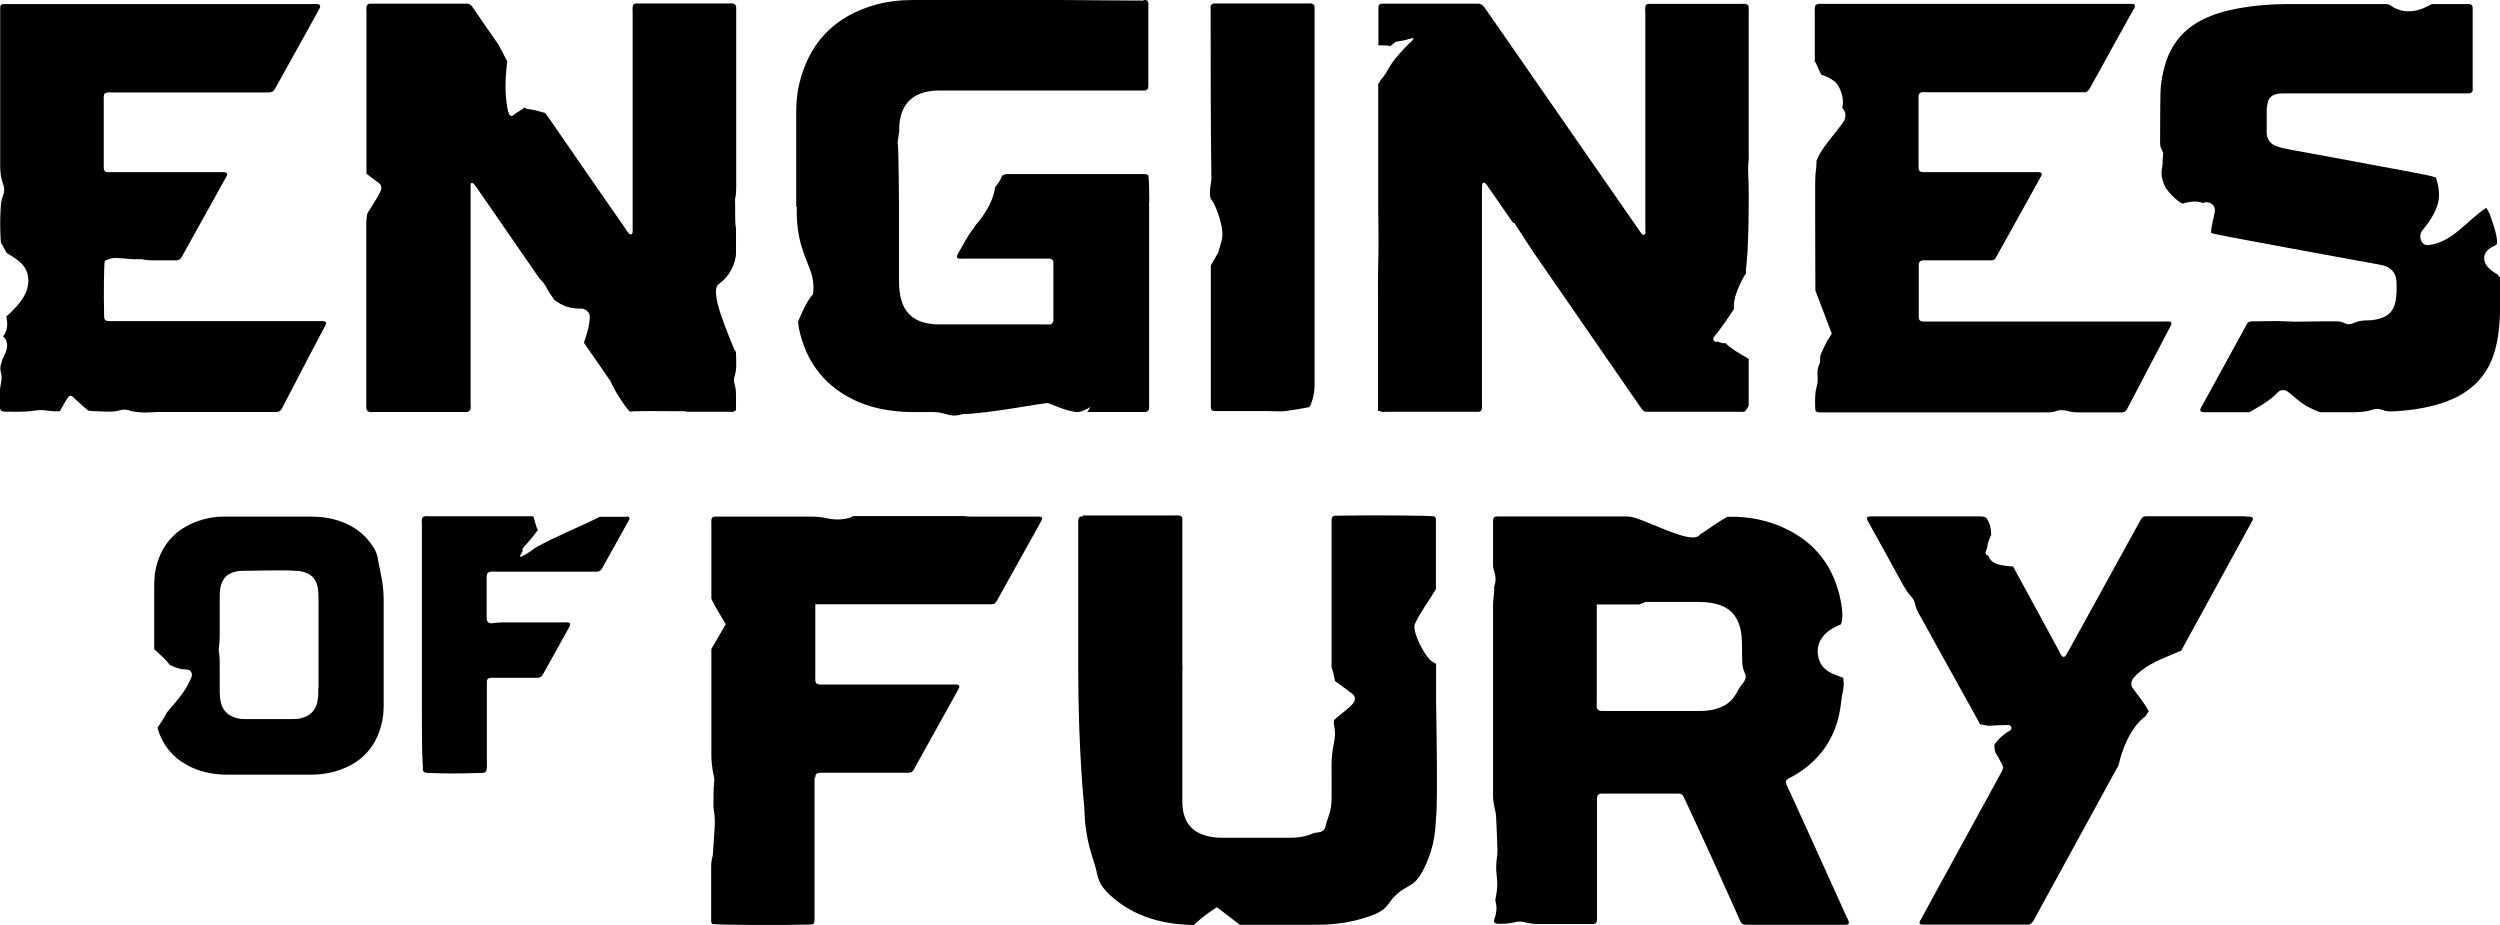
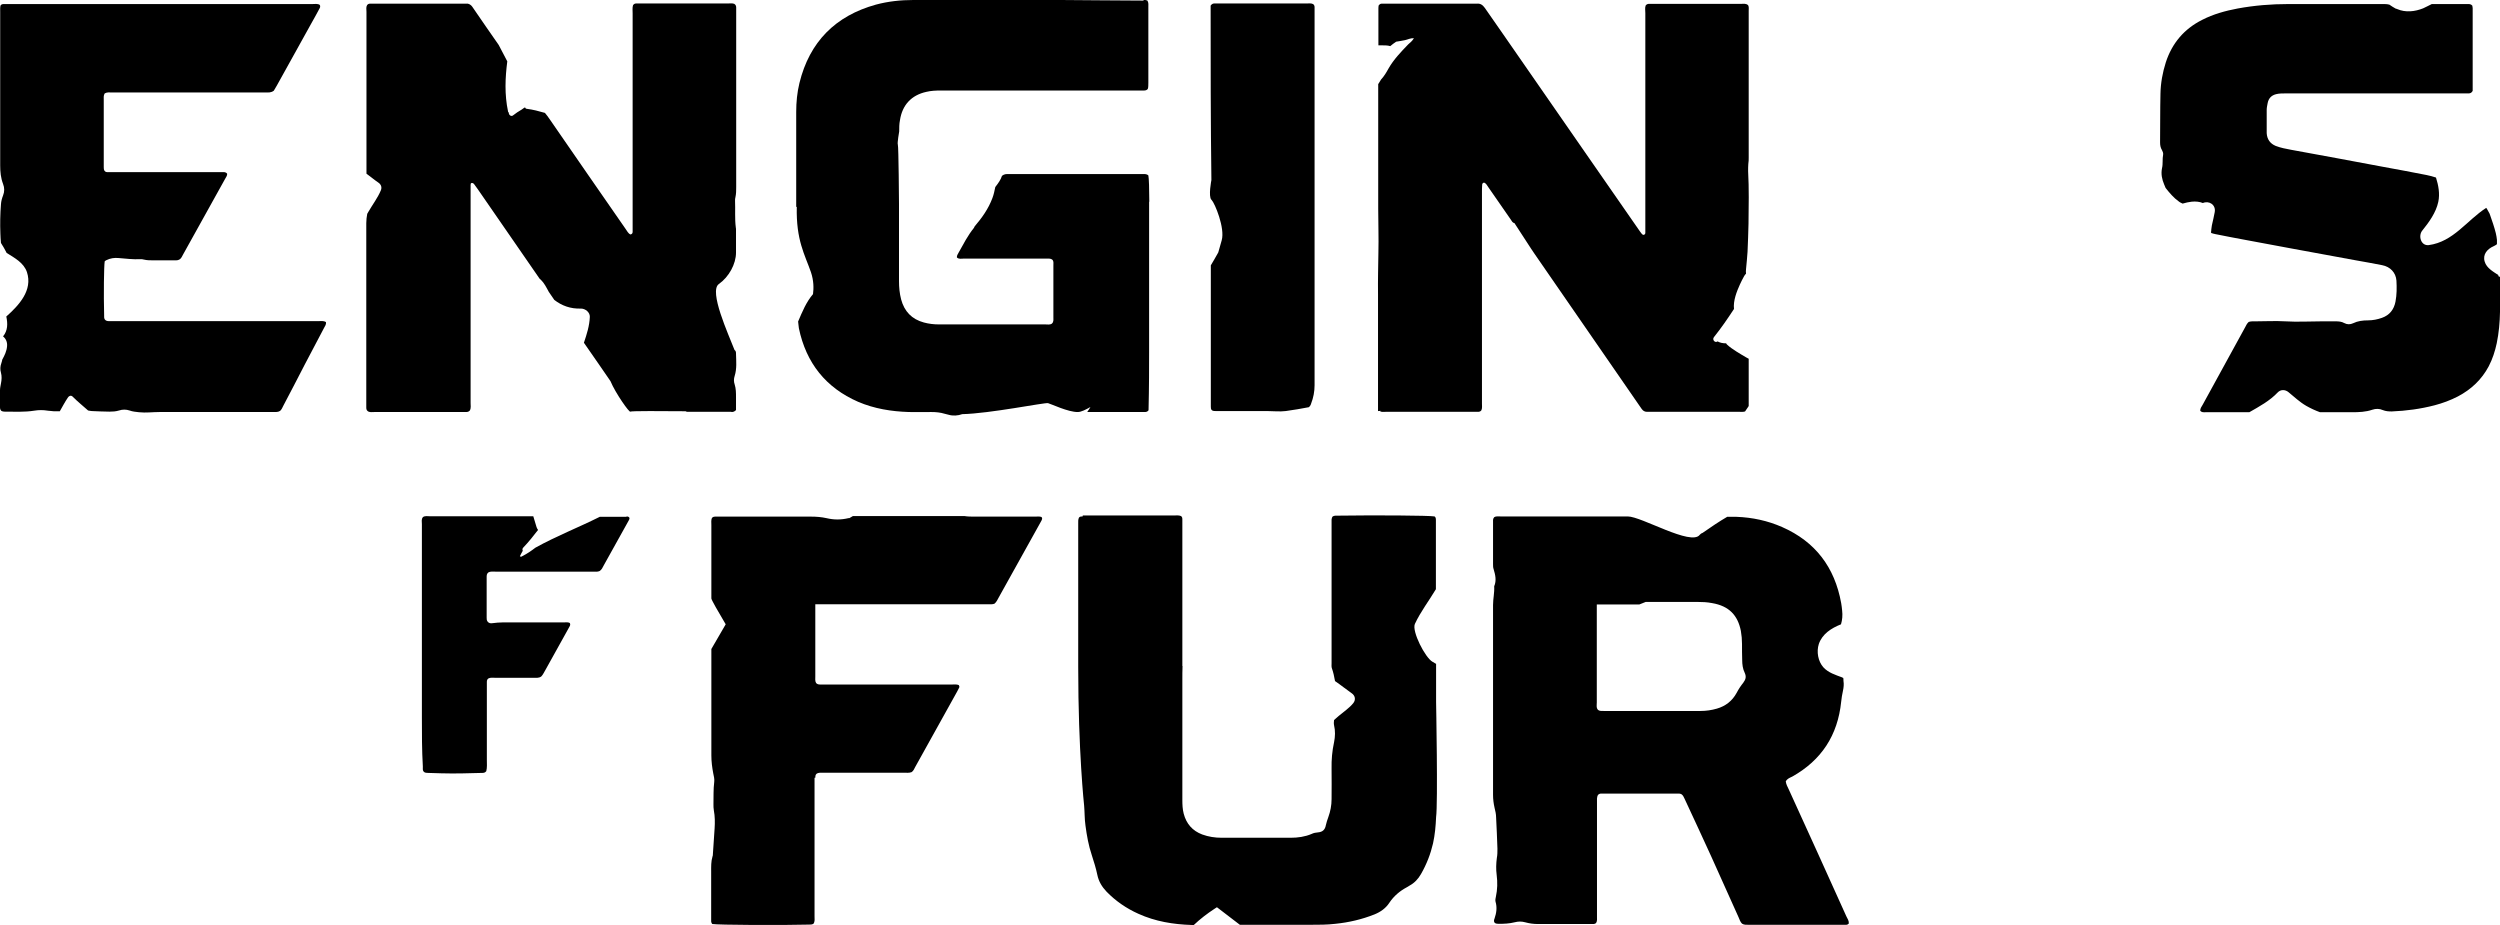
<svg xmlns="http://www.w3.org/2000/svg" width="400" height="148" viewBox="0 0 400 148" fill="none">
  <path d="M399.817 44.064C398.991 43.508 397.86 42.921 397.554 41.871C397.188 40.698 397.983 39.833 398.961 39.401C398.961 39.401 399.053 39.339 399.144 39.309C399.205 39.278 399.328 39.216 399.358 39.185C399.389 39.185 399.419 39.154 399.45 39.123C399.45 39.092 399.511 39.062 399.511 39.031C399.511 38.876 399.511 39.216 399.511 38.938C399.511 38.938 399.511 38.845 399.511 38.814C399.511 38.66 399.511 38.536 399.511 38.382C399.481 37.981 399.419 37.765 399.328 37.301C399.083 36.313 398.747 35.356 398.411 34.399C398.411 34.368 398.349 34.245 398.319 34.152C398.135 33.874 398.013 33.534 397.799 33.256C394.681 35.264 392.541 38.691 388.597 39.216C387.344 39.37 386.885 37.734 387.558 36.9C388.628 35.572 389.759 34.028 390.126 32.299C390.401 31.002 390.156 29.675 389.759 28.409C389.27 28.254 388.78 28.1 388.261 28.007C385.937 27.544 383.583 27.112 381.229 26.68C376.338 25.753 371.446 24.858 366.555 23.962C365.729 23.808 364.904 23.653 364.109 23.345C363.223 22.974 362.733 22.295 362.672 21.307C362.672 21.245 362.672 21.183 362.672 21.122C362.672 19.948 362.672 18.744 362.672 17.57C362.672 17.2 362.764 16.86 362.825 16.49C362.978 15.718 363.437 15.255 364.17 15.069C364.659 14.946 365.118 14.946 365.607 14.946C368.022 14.946 370.437 14.946 372.853 14.946C379.976 14.946 387.099 14.946 394.222 14.946C394.467 14.946 394.711 14.946 394.956 14.946C395.2 14.946 395.445 14.884 395.628 14.544C395.628 10.191 395.628 5.744 395.628 1.298C395.628 1.143 395.567 0.989 395.567 0.896C395.323 0.619 395.048 0.649 394.772 0.649C392.877 0.649 390.982 0.649 389.086 0.649C388.628 0.866 388.2 1.113 387.71 1.329C386.396 1.854 384.898 2.039 383.553 1.452C383.553 1.452 383.522 1.452 383.492 1.421C383.43 1.421 383.369 1.391 383.278 1.36C382.941 1.174 382.605 0.958 382.299 0.742C382.055 0.68 381.81 0.649 381.535 0.649C376.399 0.649 371.263 0.649 366.127 0.649C363.406 0.649 360.716 0.866 358.025 1.36C356.069 1.73 354.143 2.255 352.339 3.181C349.465 4.633 347.539 6.887 346.53 9.975C346.011 11.611 345.705 13.278 345.674 15.008C345.613 17.601 345.644 20.195 345.613 22.789C345.613 23.221 345.674 23.623 345.919 24.024C346.041 24.24 346.133 24.487 346.102 24.734C345.95 25.444 346.102 26.216 345.919 26.927C345.736 27.853 345.919 28.686 346.255 29.489C346.347 29.675 346.439 29.891 346.5 30.076C347.142 30.879 347.784 31.651 348.609 32.237C348.793 32.392 349.037 32.484 349.221 32.577C349.71 32.423 350.199 32.33 350.688 32.268C351.3 32.207 351.942 32.268 352.461 32.484C353.44 32.052 354.571 32.762 354.357 33.936C354.234 34.646 354.051 35.356 353.898 36.066C353.868 36.282 353.837 36.499 353.806 36.715C353.806 36.807 353.806 36.931 353.776 37.023C353.776 37.116 353.776 37.178 353.776 37.271C353.99 37.332 354.204 37.425 354.448 37.456C356.038 37.765 357.659 38.104 359.248 38.382C361.725 38.845 364.231 39.309 366.708 39.772C370.132 40.389 373.525 41.038 376.949 41.655C378.356 41.902 379.731 42.149 381.138 42.427C382.452 42.674 383.339 43.631 383.43 44.897C383.492 46.009 383.492 47.151 383.278 48.263C383.033 49.529 382.33 50.425 381.107 50.857C380.404 51.104 379.67 51.258 378.875 51.258C378.05 51.258 377.255 51.351 376.491 51.721C376.032 51.938 375.543 51.938 375.084 51.691C374.656 51.444 374.167 51.413 373.678 51.413C372.944 51.413 372.241 51.413 371.507 51.413C369.551 51.413 367.594 51.536 365.638 51.413C364.079 51.32 362.489 51.413 360.93 51.413C360.563 51.413 360.196 51.382 359.799 51.505C359.523 51.752 359.371 52.061 359.218 52.37C356.955 56.507 354.693 60.645 352.431 64.752C352.247 65.061 352.033 65.338 352.033 65.709C352.278 66.018 352.614 65.956 352.889 65.956C355.213 65.956 357.567 65.956 359.89 65.956C361.511 65.03 363.161 64.134 364.415 62.806C364.904 62.282 365.638 62.312 366.157 62.745C367.105 63.517 367.931 64.32 369.001 64.937C369.704 65.338 370.437 65.678 371.202 65.956C372.883 65.956 374.595 65.956 376.277 65.956C377.408 65.956 378.508 65.925 379.578 65.555C380.129 65.369 380.71 65.369 381.26 65.616C381.718 65.802 382.177 65.832 382.666 65.832C384.99 65.74 387.282 65.431 389.545 64.844C390.829 64.505 392.082 64.042 393.274 63.424C395.384 62.312 397.065 60.738 398.197 58.607C398.808 57.434 399.205 56.199 399.481 54.902C399.817 53.265 399.97 51.598 400 49.9C400 48.047 400 46.163 400 44.311C399.878 44.249 399.756 44.187 399.633 44.125L399.817 44.064Z" fill="black" />
-   <path d="M290.46 9.912C290.766 10.591 291.071 11.239 291.377 11.919C291.652 12.042 291.927 12.135 292.233 12.258C292.692 12.444 293.089 12.691 293.486 12.999C294.006 13.401 294.281 13.988 294.526 14.574C294.862 15.408 294.954 16.365 294.771 17.261C294.771 17.261 294.771 17.261 294.771 17.291C295.474 17.971 295.382 18.897 294.862 19.638C293.639 21.337 292.172 22.88 291.132 24.671C290.949 25.011 290.796 25.351 290.643 25.69C290.643 26.122 290.643 26.555 290.582 26.956C290.46 27.759 290.429 28.593 290.429 29.427C290.429 35.108 290.429 40.789 290.46 46.471L293.089 53.388C292.844 53.758 292.6 54.16 292.355 54.53C291.988 55.271 291.622 56.012 291.285 56.784C291.285 56.969 291.224 57.155 291.224 57.34C291.224 57.711 291.224 58.081 291.041 58.421C290.796 58.946 290.766 59.471 290.796 60.026C290.857 60.644 290.857 61.261 290.674 61.848C290.368 62.96 290.399 64.071 290.429 65.214C290.429 65.43 290.429 65.646 290.582 65.831C290.857 66.048 291.224 65.986 291.53 65.986C293.823 65.986 296.116 65.986 298.409 65.986C308.039 65.986 317.669 65.986 327.299 65.986C327.818 65.986 328.338 65.986 328.827 65.831C329.5 65.553 330.172 65.584 330.876 65.77C331.487 65.955 332.129 65.986 332.74 65.986C334.789 65.986 336.837 65.986 338.885 65.986C339.222 65.986 339.558 66.017 339.864 65.924C340.261 65.739 340.383 65.337 340.567 64.998C342.218 61.879 343.838 58.76 345.489 55.611C346.07 54.468 346.681 53.357 347.262 52.214C347.354 51.998 347.537 51.782 347.323 51.504C346.956 51.381 346.589 51.442 346.192 51.442C333.719 51.442 321.246 51.442 308.772 51.442C308.405 51.442 308.039 51.442 307.672 51.442C307.458 51.442 307.244 51.381 307.121 51.195C306.999 51.01 306.999 50.794 306.999 50.578C306.999 47.891 306.999 45.205 306.999 42.519C306.999 42.272 306.999 42.025 307.213 41.809C307.519 41.592 307.886 41.654 308.222 41.654C311.463 41.654 314.673 41.654 317.913 41.654C318.28 41.654 318.647 41.716 319.106 41.531C319.136 41.5 319.258 41.376 319.32 41.253C321.765 36.868 324.211 32.483 326.626 28.099C326.687 28.006 326.748 27.883 326.626 27.697C326.29 27.45 325.862 27.543 325.434 27.543C321.735 27.543 318.005 27.543 314.306 27.543C312.288 27.543 310.27 27.543 308.222 27.543C307.825 27.543 307.427 27.605 307.121 27.358C306.907 26.987 306.969 26.617 306.969 26.246C306.969 23.313 306.969 20.379 306.969 17.477C306.969 16.828 306.969 16.211 306.969 15.562C306.969 15.315 306.969 15.068 307.213 14.852C307.549 14.667 307.977 14.759 308.405 14.759C316.507 14.759 324.578 14.759 332.679 14.759H333.749C334.238 14.482 334.361 14.142 334.514 13.864C335.553 12.011 336.592 10.159 337.601 8.275C338.824 6.083 340.017 3.921 341.239 1.729C341.392 1.451 341.637 1.204 341.576 0.834C341.453 0.617 341.27 0.617 341.087 0.617C340.781 0.617 340.475 0.617 340.169 0.617C324.7 0.617 309.261 0.617 293.792 0.617C292.967 0.617 292.172 0.617 291.346 0.617C291.041 0.617 290.735 0.587 290.49 0.834C290.307 1.142 290.368 1.482 290.368 1.822C290.368 4.539 290.368 7.256 290.368 9.943L290.46 9.912Z" fill="black" />
  <path d="M38.306 65.925C40.11 65.925 41.944 65.925 43.748 65.925C44.115 65.925 44.482 65.956 44.818 65.74C45.063 65.524 45.185 65.215 45.338 64.906C46.499 62.683 47.661 60.491 48.792 58.268C49.801 56.322 50.841 54.377 51.849 52.463C52.002 52.185 52.216 51.907 52.155 51.536C51.758 51.289 51.33 51.382 50.902 51.382C40.079 51.382 29.288 51.382 18.465 51.382C18.129 51.382 17.793 51.382 17.456 51.382C17.212 51.382 16.967 51.351 16.784 51.135C16.631 50.919 16.662 50.672 16.662 50.425C16.57 47.09 16.631 42.582 16.753 41.81C16.814 41.748 16.906 41.686 17.028 41.624C17.64 41.316 18.312 41.223 18.954 41.285C20.116 41.377 21.308 41.532 22.47 41.47C22.654 41.47 22.837 41.47 23.02 41.532C23.51 41.655 24.029 41.655 24.549 41.655C25.436 41.655 26.292 41.655 27.178 41.655C27.515 41.655 27.851 41.655 28.187 41.655C28.584 41.655 28.89 41.47 29.074 41.13C29.135 41.007 29.227 40.852 29.288 40.729C31.519 36.684 33.782 32.639 36.013 28.625C36.166 28.378 36.35 28.1 36.35 27.822C36.258 27.637 36.075 27.575 35.891 27.544C35.616 27.544 35.341 27.544 35.066 27.544C29.471 27.544 23.907 27.544 18.312 27.544C17.976 27.544 17.64 27.544 17.304 27.544C17.09 27.544 16.875 27.544 16.723 27.328C16.6 27.143 16.6 26.927 16.6 26.71C16.6 26.247 16.6 25.784 16.6 25.352C16.6 22.233 16.6 19.145 16.6 16.027C16.6 15.656 16.539 15.286 16.753 14.946C17.12 14.73 17.518 14.792 17.915 14.792C22.562 14.792 27.209 14.792 31.856 14.792C35.432 14.792 38.979 14.792 42.556 14.792C42.953 14.792 43.351 14.853 43.809 14.514C43.962 14.267 44.115 13.989 44.298 13.68C46.133 10.345 47.998 7.041 49.832 3.707C50.26 2.965 50.657 2.224 51.055 1.483C51.177 1.267 51.33 1.051 51.146 0.773C50.81 0.557 50.352 0.65 49.954 0.65C33.782 0.65 17.579 0.65 1.406 0.65C1.162 0.65 0.917 0.65 0.673 0.65C0.459 0.65 0.245 0.65 0.092 0.866C0 1.144 0.031 1.545 0.031 1.946C0.031 5.93 0.031 9.944 0.031 13.927C0.031 18.096 0.031 22.264 0.031 26.463C0.031 27.482 0.122 28.471 0.489 29.428C0.734 30.045 0.734 30.663 0.489 31.28C0.306 31.744 0.183 32.207 0.153 32.701C0.031 34.245 0 35.819 0.061 37.363C0.061 37.857 0.122 38.382 0.153 38.876C0.489 39.401 0.795 39.926 1.039 40.42C1.039 40.42 1.039 40.42 1.039 40.451C2.354 41.285 3.791 42.026 4.311 43.539C5.258 46.441 3.057 48.819 1.009 50.641C1.253 51.783 1.253 52.895 0.489 53.821C0.948 54.192 1.192 54.748 1.131 55.396C1.07 56.168 0.734 56.878 0.367 57.527C0.336 57.712 0.275 57.928 0.214 58.113C0.031 58.607 -1.13888e-08 59.132 0.153 59.626C0.306 60.182 0.275 60.769 0.153 61.355C0.092 61.726 0 62.066 0 62.436C0 63.332 0 64.196 0 65.092C0 65.308 0 65.524 0.214 65.74C0.367 65.833 0.55 65.864 0.764 65.864C2.323 65.864 3.913 65.956 5.472 65.709C6.206 65.586 6.909 65.586 7.643 65.709C8.285 65.802 8.927 65.833 9.569 65.802C9.997 65.061 10.394 64.289 10.883 63.579C11.036 63.332 11.373 63.208 11.617 63.455C12.412 64.258 13.268 64.937 14.094 65.678C14.307 65.709 14.491 65.771 14.705 65.771C15.653 65.833 16.57 65.833 17.518 65.864C18.037 65.864 18.526 65.833 19.046 65.678C19.596 65.493 20.177 65.493 20.728 65.678C21.217 65.864 21.736 65.894 22.226 65.956C23.326 66.08 24.396 65.925 25.497 65.925C29.746 65.925 34.026 65.925 38.276 65.925H38.306Z" fill="black" />
  <path d="M276.398 82.661C275.022 83.464 273.708 84.359 272.424 85.255C272.24 85.316 272.087 85.409 271.965 85.563C270.62 87.416 262.641 82.63 260.44 82.63C255.915 82.63 251.39 82.63 246.866 82.63C244.604 82.63 242.341 82.63 240.079 82.63C239.712 82.63 239.345 82.568 239.07 82.754C238.826 83.031 238.887 83.34 238.887 83.587C238.887 85.81 238.887 88.034 238.887 90.257C238.887 90.535 238.887 90.813 238.978 91.06C239.254 91.986 239.468 92.881 239.07 93.808C239.131 94.827 238.887 95.815 238.887 96.803C238.887 99.366 238.887 101.929 238.887 104.491V121.413C238.887 123.358 238.887 125.272 238.887 127.187C238.887 127.897 238.978 128.576 239.131 129.256C239.254 129.75 239.376 130.274 239.376 130.769C239.468 132.436 239.529 134.103 239.59 135.802C239.59 136.296 239.59 136.79 239.498 137.253C239.376 138.179 239.345 139.075 239.468 140.001C239.62 141.174 239.59 142.317 239.345 143.459C239.284 143.737 239.223 144.015 239.284 144.262C239.559 145.188 239.437 146.053 239.131 146.949C239.04 147.165 238.978 147.412 239.131 147.628C239.315 147.813 239.529 147.782 239.743 147.813C240.629 147.813 241.485 147.782 242.341 147.566C242.922 147.412 243.472 147.412 244.023 147.566C244.695 147.751 245.368 147.844 246.071 147.844C248.945 147.844 251.818 147.844 254.662 147.844C254.906 147.844 255.151 147.875 255.365 147.69C255.579 147.381 255.518 146.979 255.518 146.64C255.518 144.324 255.518 142.008 255.518 139.692C255.518 135.956 255.518 132.189 255.518 128.453C255.518 127.99 255.457 127.526 255.701 127.156C255.976 126.909 256.282 126.971 256.588 126.971C260.47 126.971 264.383 126.971 268.266 126.971C268.541 126.971 268.816 126.94 269.061 127.094C269.305 127.279 269.397 127.526 269.519 127.773C270.956 130.861 272.393 133.949 273.8 137.037C275.267 140.279 276.704 143.521 278.171 146.763C278.324 147.134 278.446 147.504 278.722 147.782C279.058 147.998 279.425 147.967 279.792 147.967C284.775 147.967 289.758 147.967 294.741 147.967C294.955 147.967 295.169 147.967 295.383 147.967C295.536 147.967 295.689 147.906 295.811 147.751C295.842 147.319 295.597 146.979 295.414 146.609C292.356 139.816 289.269 133.023 286.181 126.26C285.998 125.89 285.784 125.488 285.722 125.025C285.967 124.562 286.395 124.439 286.762 124.253C291.439 121.629 294.038 117.645 294.588 112.273C294.649 111.686 294.741 111.13 294.863 110.574C294.986 110.019 295.047 109.494 294.955 108.938C294.955 108.784 294.955 108.629 294.924 108.475C294.863 108.475 294.802 108.413 294.741 108.382C293.671 107.981 292.54 107.641 291.745 106.776C290.889 105.819 290.614 104.275 291.011 103.04C291.562 101.435 292.998 100.508 294.558 99.891C294.772 99.18 294.833 98.439 294.741 97.668C294.711 97.266 294.649 96.896 294.588 96.494C293.549 90.751 290.461 86.675 285.142 84.328C282.818 83.309 280.372 82.784 277.835 82.692C277.346 82.692 276.857 82.692 276.337 82.692L276.398 82.661ZM278.966 109.185C278.538 109.71 278.171 110.266 277.866 110.852C277.162 112.149 276.092 112.983 274.686 113.384C273.83 113.631 272.974 113.755 272.087 113.755C266.921 113.755 261.754 113.755 256.588 113.755C256.282 113.755 255.976 113.786 255.701 113.6C255.365 113.261 255.487 112.798 255.487 112.396C255.487 108.259 255.487 104.121 255.487 99.983V96.71H262.305L263.313 96.309C266.065 96.309 268.816 96.309 271.568 96.309C272.363 96.309 273.127 96.34 273.922 96.494C276.673 96.957 278.049 98.47 278.538 100.941C278.66 101.62 278.722 102.33 278.722 103.04C278.722 103.905 278.722 104.739 278.752 105.603C278.752 106.313 278.844 107.023 279.15 107.641C279.425 108.228 279.333 108.691 278.966 109.154V109.185Z" fill="black" />
  <path d="M173.217 82.629C173.003 82.629 172.789 82.629 172.637 82.814C172.484 83.123 172.514 83.463 172.514 83.802C172.514 91.429 172.514 99.087 172.514 106.714C172.514 120.269 173.462 128.915 173.462 128.915C173.554 129.965 173.523 131.045 173.676 132.095C173.89 133.701 174.165 135.276 174.685 136.82C175.021 137.869 175.357 138.919 175.571 139.969C175.785 141.019 176.305 141.884 177.039 142.655C178.506 144.168 180.218 145.342 182.144 146.206C184.865 147.442 187.739 147.905 190.674 147.997C190.796 147.997 190.888 147.997 191.01 147.997C192.019 147.04 193.15 146.176 194.281 145.434C194.404 145.342 194.556 145.249 194.709 145.157L198.378 147.966C198.378 147.966 205.868 147.966 209.75 147.966C211.034 147.966 212.318 147.966 213.633 147.812C215.804 147.596 217.913 147.102 219.931 146.299C220.909 145.898 221.735 145.311 222.315 144.415C223.019 143.366 223.966 142.563 225.067 141.976C225.22 141.884 225.373 141.791 225.525 141.698C226.32 141.266 226.901 140.648 227.36 139.846C228.246 138.302 228.888 136.665 229.286 134.936C229.591 133.546 229.714 132.157 229.775 130.737C230.081 128.606 229.775 112.333 229.775 112.333C229.775 110.388 229.775 108.443 229.775 106.528C229.775 106.436 229.775 106.343 229.775 106.22C229.591 106.127 229.377 106.003 229.194 105.88C228.032 105.232 225.862 101.001 226.381 99.828C227.299 97.852 228.644 96.123 229.744 94.27C229.744 90.781 229.744 87.322 229.744 83.833C229.744 83.617 229.744 83.401 229.744 83.185C229.744 82.969 229.714 82.752 229.53 82.629C228.674 82.475 220.145 82.413 214.061 82.505C213.786 82.505 213.511 82.475 213.236 82.629C212.991 82.938 213.052 83.308 213.052 83.648C213.052 91.151 213.052 98.654 213.052 106.127C213.052 106.374 213.022 106.621 213.083 106.868C213.327 107.547 213.48 108.258 213.603 108.968C213.694 109.029 213.786 109.122 213.908 109.184C214.703 109.74 215.467 110.357 216.262 110.913C216.813 111.284 216.965 111.932 216.537 112.488C215.895 113.291 214.948 113.908 214.183 114.557C213.939 114.773 213.694 114.989 213.45 115.205C213.419 115.483 213.388 115.761 213.45 116.039C213.664 116.934 213.633 117.861 213.45 118.756C213.144 120.146 213.022 121.566 213.052 123.017C213.083 124.623 213.052 126.259 213.052 127.865C213.052 128.853 212.869 129.81 212.532 130.737C212.38 131.169 212.227 131.601 212.135 132.033C212.013 132.744 211.615 133.114 210.912 133.176C210.545 133.207 210.178 133.269 209.873 133.423C208.803 133.886 207.641 134.041 206.51 134.041C202.841 134.041 199.142 134.041 195.474 134.041C194.404 134.041 193.364 133.886 192.355 133.516C190.796 132.929 189.818 131.817 189.39 130.181C189.206 129.471 189.176 128.73 189.176 128.019C189.176 121.597 189.176 115.143 189.176 108.721C189.176 108.011 189.176 107.269 189.206 106.559H189.176V89.484C189.176 87.569 189.176 85.624 189.176 83.71C189.176 83.524 189.176 83.339 189.176 83.154C189.176 82.938 189.176 82.722 188.962 82.567C188.595 82.413 188.197 82.475 187.831 82.475C183.184 82.475 178.537 82.475 173.89 82.475C173.676 82.475 173.462 82.475 173.248 82.475L173.217 82.629Z" fill="black" />
-   <path d="M359.399 82.598C357.931 82.598 356.433 82.598 354.966 82.598C351.328 82.598 347.659 82.598 344.021 82.598C343.593 82.598 343.165 82.536 342.798 82.783C342.523 83.092 342.37 83.431 342.156 83.802C338.61 90.255 335.064 96.678 331.518 103.131C331.212 103.687 330.906 104.243 330.57 104.799C330.478 104.953 330.386 105.108 330.111 105.108C329.775 104.953 329.653 104.583 329.5 104.274C327.115 99.858 324.731 95.443 322.315 91.058C322.224 90.904 322.163 90.78 322.101 90.626C321.796 90.626 321.521 90.595 321.215 90.564C320.328 90.472 319.35 90.348 318.647 89.731C318.372 89.483 318.219 89.175 318.097 88.866C317.852 88.866 317.607 88.588 317.699 88.341C317.791 88.063 317.883 87.816 317.974 87.538C317.974 87.445 317.974 87.322 318.005 87.229C318.127 86.643 318.341 86.118 318.586 85.562C318.586 85.284 318.555 85.037 318.525 84.759C318.463 84.018 318.219 83.4 317.791 82.845C317.363 82.567 316.935 82.629 316.568 82.629C311.004 82.629 305.47 82.629 299.906 82.629C299.662 82.629 299.417 82.629 299.173 82.629C298.989 82.629 298.806 82.69 298.684 82.876C298.714 83.215 298.959 83.524 299.112 83.833C300.824 86.921 302.536 90.008 304.217 93.096C304.676 93.93 305.134 94.733 305.776 95.443C306.082 95.752 306.296 96.122 306.388 96.555C306.51 97.203 306.785 97.759 307.091 98.314C310.209 103.934 313.297 109.554 316.415 115.143C316.599 115.483 316.721 115.699 316.813 115.884C317.271 115.946 317.73 116.069 318.188 116.131C319.258 116.038 320.298 116.007 321.368 116.007C321.796 116.007 322.04 116.625 321.612 116.872C320.665 117.397 319.9 118.107 319.258 118.91C319.197 119.003 319.167 119.064 319.105 119.157C319.075 119.713 319.136 120.269 319.503 120.794C319.656 121.01 319.778 121.257 319.9 121.504C320.114 121.936 320.42 122.337 320.512 122.801C320.42 123.264 320.175 123.603 319.992 123.974C315.865 131.508 311.738 139.073 307.611 146.607C307.488 146.854 307.366 147.101 307.213 147.318C307.121 147.472 307.06 147.657 307.213 147.843C307.366 147.935 307.549 147.935 307.733 147.935C313.45 147.935 319.136 147.935 324.7 147.935C325.25 147.657 325.373 147.287 325.556 146.947C329.316 140.092 333.046 133.237 336.806 126.382C337.54 125.055 338.243 123.727 338.977 122.43C339.069 122.09 339.13 121.751 339.222 121.411C339.955 118.879 341.178 116.162 343.288 114.587C343.44 114.309 343.593 114.062 343.807 113.815C343.104 112.457 342.065 111.283 341.209 110.048C340.872 109.585 341.025 108.875 341.362 108.473C342.921 106.652 345.122 105.725 347.262 104.83C347.843 104.583 348.424 104.336 349.005 104.089C352.704 97.357 356.372 90.626 360.071 83.864C360.163 83.678 360.285 83.493 360.377 83.308C360.469 83.153 360.53 82.968 360.377 82.783C360.041 82.598 359.674 82.659 359.307 82.659L359.399 82.598Z" fill="black" />
-   <path d="M60.807 91.153C60.685 90.659 60.563 90.164 60.502 89.639C60.41 88.837 60.135 88.126 59.676 87.447C58.423 85.502 56.68 84.205 54.54 83.433C53.042 82.908 51.514 82.661 49.924 82.661C47.142 82.661 44.36 82.661 41.609 82.661C39.621 82.661 37.634 82.661 35.647 82.661C34.241 82.661 32.896 82.939 31.581 83.402C28.157 84.637 25.925 87.046 25.008 90.628C24.733 91.708 24.672 92.789 24.672 93.901C24.672 97.236 24.672 100.539 24.672 103.874C25.558 104.677 26.476 105.449 27.148 106.375C28.004 106.808 28.921 107.147 29.869 107.116C30.542 107.116 30.847 107.765 30.633 108.351C29.777 110.544 28.218 112.211 26.72 113.971C26.445 114.496 26.17 114.99 25.834 115.484C25.62 115.793 25.406 116.133 25.192 116.441C26.017 119.344 27.851 121.536 30.847 122.864C32.529 123.605 34.302 123.914 36.136 123.945C40.722 123.945 45.308 123.945 49.894 123.945C51.208 123.945 52.492 123.76 53.745 123.389C57.475 122.277 59.982 119.9 60.991 116.071C61.297 114.99 61.388 113.848 61.388 112.736C61.388 109.926 61.388 107.116 61.388 104.337C61.388 101.527 61.388 98.718 61.388 95.939C61.388 94.364 61.174 92.789 60.807 91.245V91.153ZM50.933 110.05C50.933 110.667 50.933 111.285 50.841 111.872C50.688 113.446 49.771 114.496 48.243 114.898C47.815 115.021 47.356 115.052 46.898 115.052C44.329 115.052 41.761 115.052 39.193 115.052C38.674 115.052 38.154 114.99 37.665 114.836C36.442 114.465 35.647 113.662 35.341 112.396C35.219 111.872 35.158 111.316 35.158 110.76C35.158 109.401 35.158 108.012 35.158 106.653C35.158 105.881 35.158 105.14 35.036 104.368C34.974 104.09 35.005 103.751 35.036 103.473C35.158 102.701 35.158 101.96 35.158 101.188C35.158 99.212 35.158 97.236 35.158 95.259C35.158 94.734 35.188 94.24 35.341 93.715C35.617 92.604 36.289 91.894 37.359 91.554C37.757 91.43 38.184 91.338 38.612 91.338C39.866 91.338 41.15 91.276 42.403 91.276C44.085 91.276 45.797 91.214 47.478 91.338C47.876 91.338 48.243 91.43 48.64 91.523C49.985 91.924 50.688 92.851 50.872 94.209C50.933 94.827 50.964 95.414 50.964 96.031C50.964 98.378 50.964 100.725 50.964 103.071C50.964 105.387 50.964 107.703 50.964 110.019L50.933 110.05Z" fill="black" />
  <path d="M130.449 124.437C130.449 124.221 130.449 124.004 130.632 123.819C130.968 123.572 131.427 123.634 131.824 123.634C136.074 123.634 140.323 123.634 144.603 123.634C145.031 123.634 145.459 123.696 145.857 123.541C146.162 123.325 146.285 123.016 146.438 122.708C148.669 118.693 150.901 114.679 153.133 110.665C153.255 110.449 153.347 110.233 153.469 110.017C153.53 109.893 153.5 109.77 153.408 109.615C153.072 109.461 152.674 109.523 152.277 109.523C145.673 109.523 139.039 109.523 132.436 109.523C132.038 109.523 131.641 109.523 131.243 109.523C130.999 109.523 130.754 109.492 130.571 109.276C130.387 108.967 130.449 108.566 130.449 108.226C130.449 105.756 130.449 103.285 130.449 100.784V96.678H146.071C150.137 96.678 154.203 96.678 158.238 96.678C158.544 96.678 158.85 96.709 159.125 96.585C159.461 96.307 159.614 95.906 159.828 95.535C161.999 91.644 164.169 87.723 166.34 83.832C166.431 83.647 166.554 83.462 166.645 83.277C166.707 83.122 166.829 82.937 166.645 82.721C166.34 82.597 165.973 82.659 165.606 82.659C162.365 82.659 159.155 82.659 155.915 82.659C155.365 82.659 154.845 82.659 154.294 82.566C154.172 82.566 154.019 82.566 153.866 82.566C153.866 82.566 153.866 82.566 153.836 82.566H136.471L135.89 82.906C135.89 82.906 135.768 82.906 135.738 82.906C134.576 83.184 133.414 83.184 132.252 82.906C131.427 82.721 130.601 82.659 129.745 82.659C124.946 82.659 120.146 82.659 115.346 82.659C115.071 82.659 114.796 82.659 114.521 82.659C114.307 82.659 114.093 82.659 113.909 82.875C113.756 83.215 113.818 83.616 113.818 84.018C113.818 90.132 113.818 89.637 113.818 95.751C113.818 95.967 114.918 97.882 116.111 99.889L113.818 103.841V117.551C113.818 118.663 113.818 119.743 113.818 120.855C113.818 121.843 113.94 122.8 114.123 123.757C114.215 124.19 114.337 124.653 114.276 125.116C114.123 126.289 114.185 127.494 114.154 128.667C114.154 129.007 114.154 129.346 114.215 129.655C114.398 130.612 114.398 131.6 114.337 132.558C114.246 133.916 114.154 135.306 114.062 136.664C114.062 136.788 114.062 136.911 114.001 137.035C113.756 137.838 113.787 138.671 113.787 139.474C113.787 140.648 113.787 141.79 113.787 142.963C113.787 144.291 113.787 145.65 113.787 146.978C113.787 147.286 113.726 147.595 113.971 147.842C114.796 147.997 125.19 148.058 129.44 147.935C129.684 147.935 129.929 147.935 130.143 147.811C130.418 147.441 130.326 147.008 130.326 146.576C130.326 139.536 130.326 132.496 130.326 125.456C130.326 125.116 130.326 124.776 130.326 124.437H130.449Z" fill="black" />
-   <path d="M127.484 33.101C127.362 38.443 128.768 40.728 129.747 43.538C130.205 44.896 130.205 46.101 130.083 47.058C129.013 48.293 128.34 49.929 127.698 51.443C127.759 51.813 127.759 52.184 127.821 52.523C128.982 58.081 132.131 62.033 137.298 64.288C139.896 65.399 142.617 65.832 145.399 65.924C146.592 65.955 147.814 65.924 149.007 65.924C149.74 65.924 150.444 65.986 151.147 66.202C151.361 66.264 151.575 66.295 151.758 66.356C152.492 66.573 153.256 66.511 153.959 66.264C158.362 66.171 167.166 64.38 167.686 64.504C168.175 64.627 170.927 65.955 172.455 65.924C172.975 65.924 173.709 65.554 174.473 65.121C174.32 65.399 174.137 65.646 173.953 65.924C176.857 65.924 179.731 65.924 182.636 65.924C182.819 65.924 183.002 65.924 183.186 65.924C183.4 65.924 183.614 65.862 183.767 65.646C183.889 65.399 183.858 65.091 183.858 64.782C183.858 61.817 183.858 58.853 183.858 55.889V32.298C183.858 32.298 183.858 32.298 183.889 32.267C183.889 30.353 183.828 28.439 183.736 28.068C183.43 27.79 183.064 27.852 182.697 27.852C175.573 27.852 168.45 27.852 161.327 27.852C161.021 27.852 160.716 27.821 160.318 28.13C160.135 28.747 159.707 29.334 159.248 29.921C159.126 30.507 159.004 31.125 158.79 31.681C158.148 33.41 157.108 34.861 155.946 36.22C155.885 36.281 155.885 36.405 155.824 36.467C154.846 37.671 154.143 39.06 153.378 40.419C153.256 40.666 153.073 40.882 153.103 41.191C153.409 41.5 153.837 41.376 154.204 41.376C158.025 41.376 161.877 41.376 165.699 41.376C166.371 41.376 167.013 41.376 167.686 41.376C167.931 41.376 168.175 41.376 168.42 41.592C168.603 41.84 168.542 42.179 168.542 42.519C168.542 44.032 168.542 45.576 168.542 47.089C168.542 48.324 168.542 49.59 168.542 50.825C168.542 51.165 168.603 51.504 168.297 51.782C167.992 51.998 167.594 51.906 167.258 51.906C163.895 51.906 160.563 51.906 157.2 51.906C154.876 51.906 152.553 51.906 150.23 51.906C149.404 51.906 148.609 51.813 147.814 51.597C145.888 51.072 144.696 49.837 144.176 47.892C143.932 46.934 143.84 45.977 143.84 44.989C143.84 40.851 143.84 36.745 143.84 32.607C143.84 32.607 143.779 23.405 143.657 23.158C143.534 22.911 143.871 21.028 143.871 21.028C143.871 20.441 143.871 19.824 143.993 19.237C144.36 16.797 145.827 15.223 148.212 14.698C148.976 14.513 149.771 14.482 150.535 14.482C151.147 14.482 151.728 14.482 152.37 14.482H165.301C170.988 14.482 176.644 14.482 182.33 14.482C182.574 14.482 182.819 14.482 183.064 14.482C183.278 14.482 183.492 14.42 183.644 14.235C183.767 13.926 183.706 13.586 183.736 13.247C183.736 11.826 183.736 10.375 183.736 8.955C183.736 6.361 183.736 3.767 183.736 1.173C183.736 0.803 183.797 0.432 183.583 0.093C183.461 0.062 183.339 0 183.247 0H183.064L182.88 0.093C180.251 0.093 170.743 0 169.795 0C169.581 0 169.337 0 169.123 0C165.454 0 161.755 0 158.087 0C154.112 0 150.107 0 146.133 0C144.115 0 142.098 0.216 140.141 0.741C133.69 2.532 129.533 6.67 127.912 13.277C127.545 14.79 127.393 16.334 127.393 17.909C127.393 22.294 127.393 26.678 127.393 31.063C127.393 31.742 127.393 32.422 127.393 33.101H127.484Z" fill="black" />
+   <path d="M127.484 33.101C127.362 38.443 128.768 40.728 129.747 43.538C130.205 44.896 130.205 46.101 130.083 47.058C129.013 48.293 128.34 49.929 127.698 51.443C127.759 51.813 127.759 52.184 127.821 52.523C128.982 58.081 132.131 62.033 137.298 64.288C139.896 65.399 142.617 65.832 145.399 65.924C146.592 65.955 147.814 65.924 149.007 65.924C149.74 65.924 150.444 65.986 151.147 66.202C151.361 66.264 151.575 66.295 151.758 66.356C152.492 66.573 153.256 66.511 153.959 66.264C158.362 66.171 167.166 64.38 167.686 64.504C168.175 64.627 170.927 65.955 172.455 65.924C172.975 65.924 173.709 65.554 174.473 65.121C174.32 65.399 174.137 65.646 173.953 65.924C176.857 65.924 179.731 65.924 182.636 65.924C182.819 65.924 183.002 65.924 183.186 65.924C183.4 65.924 183.614 65.862 183.767 65.646C183.858 61.817 183.858 58.853 183.858 55.889V32.298C183.858 32.298 183.858 32.298 183.889 32.267C183.889 30.353 183.828 28.439 183.736 28.068C183.43 27.79 183.064 27.852 182.697 27.852C175.573 27.852 168.45 27.852 161.327 27.852C161.021 27.852 160.716 27.821 160.318 28.13C160.135 28.747 159.707 29.334 159.248 29.921C159.126 30.507 159.004 31.125 158.79 31.681C158.148 33.41 157.108 34.861 155.946 36.22C155.885 36.281 155.885 36.405 155.824 36.467C154.846 37.671 154.143 39.06 153.378 40.419C153.256 40.666 153.073 40.882 153.103 41.191C153.409 41.5 153.837 41.376 154.204 41.376C158.025 41.376 161.877 41.376 165.699 41.376C166.371 41.376 167.013 41.376 167.686 41.376C167.931 41.376 168.175 41.376 168.42 41.592C168.603 41.84 168.542 42.179 168.542 42.519C168.542 44.032 168.542 45.576 168.542 47.089C168.542 48.324 168.542 49.59 168.542 50.825C168.542 51.165 168.603 51.504 168.297 51.782C167.992 51.998 167.594 51.906 167.258 51.906C163.895 51.906 160.563 51.906 157.2 51.906C154.876 51.906 152.553 51.906 150.23 51.906C149.404 51.906 148.609 51.813 147.814 51.597C145.888 51.072 144.696 49.837 144.176 47.892C143.932 46.934 143.84 45.977 143.84 44.989C143.84 40.851 143.84 36.745 143.84 32.607C143.84 32.607 143.779 23.405 143.657 23.158C143.534 22.911 143.871 21.028 143.871 21.028C143.871 20.441 143.871 19.824 143.993 19.237C144.36 16.797 145.827 15.223 148.212 14.698C148.976 14.513 149.771 14.482 150.535 14.482C151.147 14.482 151.728 14.482 152.37 14.482H165.301C170.988 14.482 176.644 14.482 182.33 14.482C182.574 14.482 182.819 14.482 183.064 14.482C183.278 14.482 183.492 14.42 183.644 14.235C183.767 13.926 183.706 13.586 183.736 13.247C183.736 11.826 183.736 10.375 183.736 8.955C183.736 6.361 183.736 3.767 183.736 1.173C183.736 0.803 183.797 0.432 183.583 0.093C183.461 0.062 183.339 0 183.247 0H183.064L182.88 0.093C180.251 0.093 170.743 0 169.795 0C169.581 0 169.337 0 169.123 0C165.454 0 161.755 0 158.087 0C154.112 0 150.107 0 146.133 0C144.115 0 142.098 0.216 140.141 0.741C133.69 2.532 129.533 6.67 127.912 13.277C127.545 14.79 127.393 16.334 127.393 17.909C127.393 22.294 127.393 26.678 127.393 31.063C127.393 31.742 127.393 32.422 127.393 33.101H127.484Z" fill="black" />
  <path d="M100.275 82.692C98.838 82.692 97.401 82.692 95.964 82.692C92.57 84.391 88.994 85.78 85.661 87.633C85.019 88.127 84.347 88.59 83.613 88.961C83.491 89.022 83.368 89.177 83.185 88.992C83.338 88.714 83.46 88.405 83.644 88.127C83.582 87.973 83.552 87.787 83.705 87.633C84.561 86.737 85.325 85.78 86.089 84.792C85.998 84.669 85.906 84.514 85.845 84.329C85.661 83.742 85.508 83.186 85.325 82.6C79.791 82.6 74.289 82.6 68.755 82.6C68.388 82.6 68.021 82.507 67.685 82.723C67.379 83.063 67.502 83.495 67.502 83.866C67.502 94.179 67.502 104.461 67.502 114.775C67.502 117.399 67.502 120.024 67.655 122.648C67.655 122.957 67.593 123.266 67.807 123.482C68.021 123.698 68.297 123.636 68.511 123.667C69.214 123.667 69.886 123.729 70.589 123.729C72.76 123.791 74.931 123.729 77.101 123.667C77.346 123.667 77.59 123.667 77.804 123.389C77.957 122.803 77.896 122.185 77.896 121.537C77.896 117.708 77.896 113.848 77.896 110.019C77.896 109.711 77.896 109.402 77.896 109.093C77.896 108.877 77.957 108.661 78.171 108.537C78.507 108.383 78.874 108.445 79.211 108.445C81.29 108.445 83.368 108.445 85.447 108.445C85.845 108.445 86.242 108.506 86.609 108.228C86.853 107.981 87.006 107.642 87.19 107.333C88.321 105.326 89.422 103.288 90.553 101.281C90.736 100.941 90.92 100.602 91.134 100.231C91.225 100.077 91.286 99.891 91.164 99.675C90.889 99.521 90.553 99.583 90.216 99.583C87.496 99.583 84.775 99.583 82.054 99.583C80.953 99.583 79.883 99.552 78.813 99.706C78.507 99.768 78.202 99.706 78.018 99.459C77.865 99.243 77.865 99.058 77.865 98.841C77.865 96.68 77.865 94.519 77.865 92.357C77.865 92.079 77.865 91.801 78.141 91.585C78.477 91.4 78.874 91.462 79.272 91.462C84.469 91.462 89.666 91.462 94.863 91.462C95.23 91.462 95.597 91.523 95.933 91.369C96.27 91.153 96.422 90.813 96.575 90.504C97.584 88.683 98.624 86.83 99.632 85.008C99.969 84.422 100.275 83.835 100.611 83.248C100.703 83.094 100.764 82.909 100.672 82.785C100.519 82.631 100.366 82.631 100.213 82.631L100.275 82.692Z" fill="black" />
  <path d="M220.789 65.801C221.094 65.955 221.4 65.893 221.675 65.893C226.414 65.893 231.152 65.893 235.891 65.893C236.074 65.893 236.258 65.893 236.441 65.893C236.655 65.893 236.869 65.862 237.022 65.646C237.175 65.307 237.114 64.936 237.114 64.566C237.114 62.095 237.114 59.625 237.114 57.155C237.114 54.839 237.114 52.523 237.114 50.238V39.678C237.114 39.678 237.114 39.585 237.114 39.524C237.114 36.559 237.114 33.595 237.114 30.662C237.114 30.322 237.114 29.982 237.144 29.643C237.144 29.457 237.175 29.272 237.45 29.21C237.787 29.334 237.939 29.674 238.153 29.982C239.346 31.712 240.538 33.441 241.73 35.139C241.883 35.355 241.975 35.633 242.311 35.695L244.94 39.74C245.154 40.048 245.338 40.326 245.521 40.604C251.116 48.694 256.71 56.815 262.305 64.905C262.427 65.09 262.55 65.245 262.672 65.43C262.886 65.739 263.161 65.893 263.528 65.893C263.711 65.893 263.895 65.893 264.078 65.893C268.847 65.893 273.616 65.893 278.386 65.893C278.661 65.893 278.936 65.924 279.211 65.832C279.394 65.554 279.609 65.245 279.792 64.967C279.792 62.435 279.792 59.903 279.792 57.402C279.67 57.34 279.547 57.278 279.394 57.186C278.875 56.877 278.324 56.568 277.805 56.228C277.285 55.889 276.765 55.549 276.307 55.117C276.246 55.055 276.215 54.993 276.184 54.932C275.604 54.932 275.206 54.839 274.809 54.623C274.442 54.932 273.892 54.376 274.228 53.944C275.39 52.492 276.429 50.979 277.438 49.435C277.285 48.108 277.896 46.595 278.386 45.514C278.6 45.051 278.814 44.618 279.058 44.186C279.15 44.032 279.242 43.908 279.364 43.785C279.333 43.538 279.333 43.322 279.364 43.075C279.456 42.148 279.547 41.191 279.608 40.265C279.67 38.782 279.731 37.27 279.761 35.787C279.792 32.977 279.853 30.168 279.7 27.389C279.7 26.987 279.7 26.586 279.731 26.215C279.792 25.876 279.792 25.536 279.792 25.227C279.792 17.384 279.792 9.572 279.792 1.729C279.792 1.42 279.853 1.112 279.7 0.834C279.364 0.525 278.967 0.618 278.6 0.618C273.892 0.618 269.184 0.618 264.476 0.618C264.262 0.618 264.048 0.618 263.834 0.618C263.65 0.618 263.467 0.679 263.314 0.865C263.161 1.235 263.253 1.667 263.253 2.1C263.253 13.432 263.253 24.764 263.253 36.127C263.253 36.498 263.253 36.868 263.253 37.239C263.253 37.393 263.192 37.517 263.008 37.578C262.825 37.578 262.733 37.486 262.641 37.362C262.488 37.146 262.305 36.93 262.152 36.683C259.248 32.514 256.374 28.346 253.47 24.177C249.159 17.971 244.849 11.764 240.538 5.527C239.56 4.107 238.551 2.686 237.572 1.266C237.236 0.803 236.869 0.525 236.288 0.587C236.197 0.587 236.105 0.587 236.013 0.587C231.244 0.587 226.475 0.587 221.706 0.587C221.492 0.587 221.278 0.587 221.064 0.587C220.88 0.587 220.728 0.679 220.575 0.895C220.575 0.957 220.544 1.112 220.544 1.266C220.544 3.273 220.544 5.249 220.544 7.256C220.758 7.256 221.003 7.256 221.217 7.256C221.614 7.256 222.042 7.256 222.44 7.38C222.745 7.133 223.051 6.886 223.387 6.67C223.846 6.608 224.304 6.515 224.794 6.423C225.252 6.33 225.65 6.083 226.23 6.114C225.955 6.577 225.619 6.824 225.313 7.102C224.152 8.306 222.99 9.51 222.164 10.962C221.828 11.579 221.461 12.197 220.972 12.722C220.819 12.969 220.666 13.216 220.514 13.463V14.265C220.514 16.952 220.514 19.638 220.514 22.325C220.514 25.999 220.514 29.704 220.514 33.379C220.514 35.726 220.605 38.072 220.544 40.419C220.514 42.642 220.452 44.865 220.483 47.089V65.77C220.483 65.77 220.666 65.77 220.942 65.739C220.942 65.739 220.911 65.739 220.88 65.77L220.789 65.801Z" fill="black" />
  <path d="M116.966 65.924C117.21 65.924 117.455 65.924 117.761 65.615C117.761 64.967 117.761 64.256 117.761 63.577C117.761 62.867 117.761 62.188 117.547 61.508C117.394 61.076 117.394 60.613 117.547 60.15C117.913 58.976 117.791 57.803 117.761 56.599C117.761 56.383 117.761 56.166 117.516 55.981C116.538 53.449 113.389 46.594 115.009 45.452C116.629 44.309 117.761 42.24 117.761 40.419C117.761 39.215 117.761 37.979 117.761 36.775C117.761 36.652 117.761 36.528 117.73 36.405C117.547 34.984 117.669 33.564 117.608 32.113C117.608 31.927 117.608 31.742 117.669 31.557C117.791 31.001 117.791 30.476 117.791 29.92C117.791 20.626 117.791 11.332 117.791 2.038C117.791 1.76 117.791 1.482 117.791 1.204C117.791 0.988 117.73 0.772 117.485 0.617C117.18 0.494 116.813 0.555 116.477 0.555C111.86 0.555 107.244 0.555 102.628 0.555C102.383 0.555 102.139 0.555 101.894 0.555C101.68 0.555 101.466 0.555 101.283 0.833C101.16 1.235 101.221 1.698 101.221 2.13C101.221 13.401 101.221 24.702 101.221 35.972C101.221 36.343 101.221 36.713 101.221 37.084C101.221 37.269 101.16 37.455 100.885 37.516C100.488 37.362 100.335 36.93 100.09 36.621C96.024 30.785 91.989 24.918 87.953 19.082C87.709 18.742 87.464 18.372 87.189 18.063C86.241 17.785 85.293 17.538 84.315 17.415C84.132 17.415 84.04 17.291 84.01 17.168C83.826 17.26 83.643 17.415 83.459 17.538C82.97 17.816 82.511 18.125 82.084 18.465C81.778 18.712 81.38 18.372 81.411 18.032C81.38 17.971 81.289 17.94 81.289 17.847C80.708 15.099 80.83 12.443 81.166 9.819C80.708 8.923 80.249 8.059 79.791 7.194C78.415 5.218 77.039 3.242 75.694 1.266C75.511 0.988 75.327 0.71 74.869 0.586C74.746 0.586 74.502 0.586 74.257 0.586C69.427 0.586 64.597 0.586 59.766 0.586C59.583 0.586 59.399 0.586 59.216 0.586C59.032 0.586 58.849 0.648 58.727 0.833C58.543 1.142 58.635 1.513 58.635 1.883C58.635 10.529 58.635 19.144 58.635 27.79C59.277 28.253 59.889 28.778 60.531 29.21C60.989 29.519 61.142 29.982 60.928 30.476C60.439 31.649 59.613 32.73 58.971 33.842C58.91 33.965 58.819 34.089 58.757 34.212C58.666 34.706 58.605 35.2 58.605 35.694C58.605 45.236 58.605 54.777 58.605 64.318C58.605 64.596 58.605 64.874 58.605 65.152C58.605 65.368 58.605 65.584 58.819 65.769C59.124 66.016 59.552 65.924 59.919 65.924C64.597 65.924 69.274 65.924 73.951 65.924C74.165 65.924 74.379 65.924 74.594 65.924C74.808 65.924 75.022 65.862 75.174 65.677C75.388 65.306 75.297 64.874 75.297 64.442C75.297 53.233 75.297 41.993 75.297 30.785C75.297 30.384 75.297 29.982 75.297 29.611C75.297 29.457 75.297 29.303 75.48 29.272C75.663 29.272 75.786 29.364 75.877 29.488C76.091 29.766 76.275 30.013 76.458 30.291C79.76 35.046 83.031 39.832 86.333 44.587C86.394 44.649 86.455 44.711 86.516 44.742C87.067 45.267 87.433 46.008 87.8 46.687C88.106 47.119 88.381 47.551 88.687 47.984C89.879 48.91 91.286 49.435 92.967 49.373C93.64 49.373 94.404 49.96 94.373 50.701C94.312 52.152 93.884 53.48 93.426 54.839C94.251 56.043 95.107 57.247 95.933 58.451C96.513 59.285 97.094 60.15 97.675 60.983C98.501 62.96 100.702 66.047 100.855 65.862C100.946 65.739 106.052 65.769 109.69 65.8C109.781 65.862 109.904 65.893 109.995 65.893C112.349 65.893 114.703 65.893 117.057 65.893L116.966 65.924Z" fill="black" />
  <path d="M193.854 31.989C194.374 32.514 196.025 36.497 195.475 38.442L194.924 40.388C194.527 41.067 194.16 41.777 193.732 42.456C193.732 49.496 193.732 56.568 193.732 63.608C193.732 64.102 193.732 64.596 193.732 65.059C193.732 65.275 193.732 65.491 193.915 65.646C194.099 65.769 194.313 65.769 194.527 65.769C195.108 65.769 195.689 65.769 196.239 65.769C198.41 65.769 200.58 65.769 202.751 65.769C203.76 65.769 204.738 65.893 205.716 65.769C206.97 65.584 208.223 65.399 209.415 65.152C209.629 64.966 209.721 64.781 209.782 64.565C210.149 63.608 210.332 62.651 210.332 61.632C210.332 54.591 210.332 47.551 210.332 40.511C210.332 34.737 210.332 28.963 210.332 23.189V12.567C210.332 9.016 210.332 5.434 210.332 1.883C210.332 1.636 210.332 1.389 210.332 1.142C210.332 0.957 210.271 0.771 210.088 0.648C209.782 0.493 209.415 0.555 209.048 0.555C204.371 0.555 199.694 0.555 195.016 0.555C194.802 0.555 194.588 0.555 194.374 0.555C194.16 0.555 193.946 0.555 193.701 0.895C193.701 10.127 193.701 19.452 193.824 28.808C193.824 28.808 193.304 31.433 193.824 31.958L193.854 31.989Z" fill="black" />
</svg>